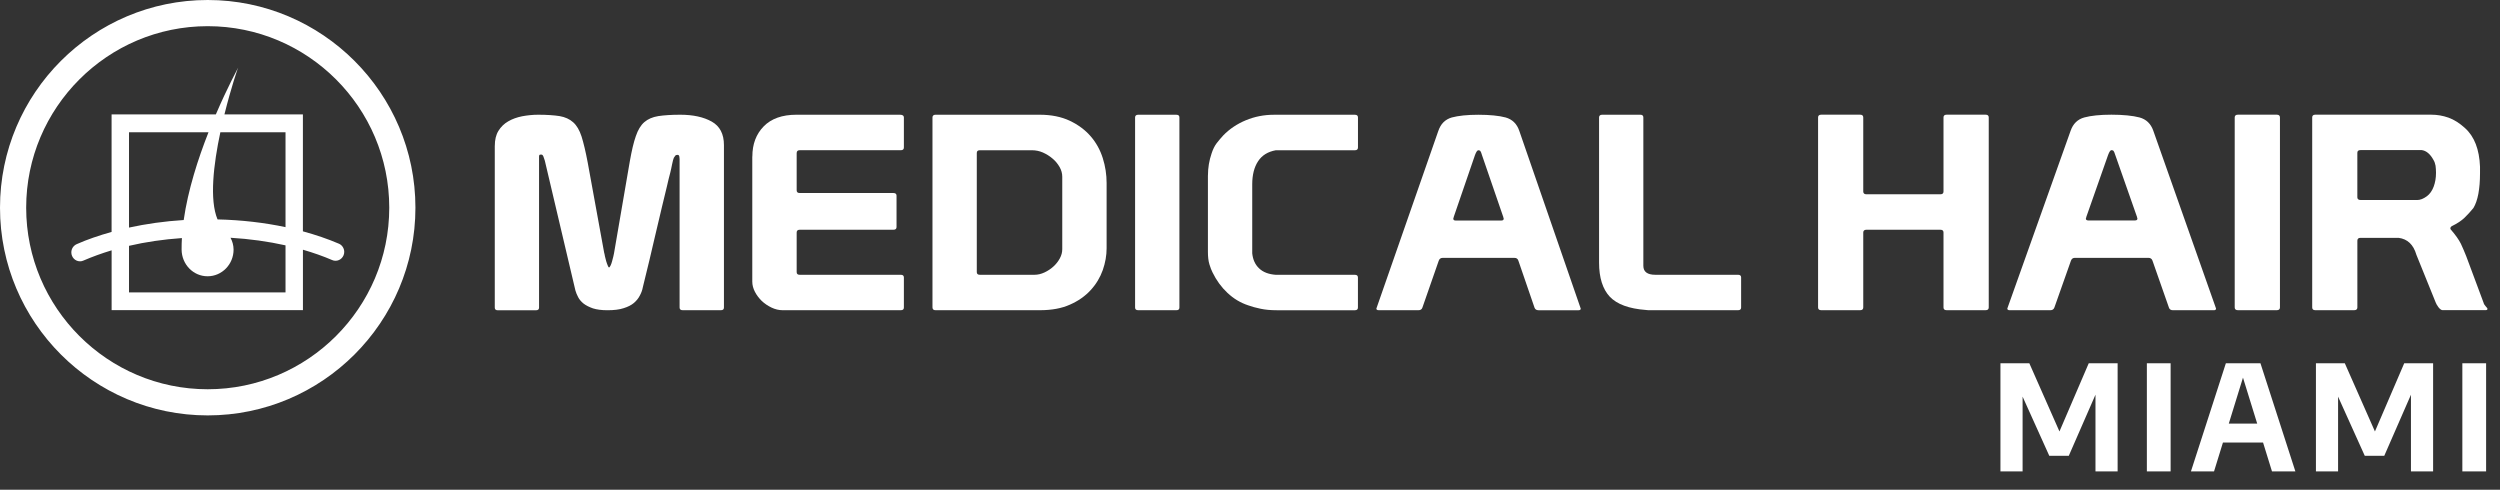
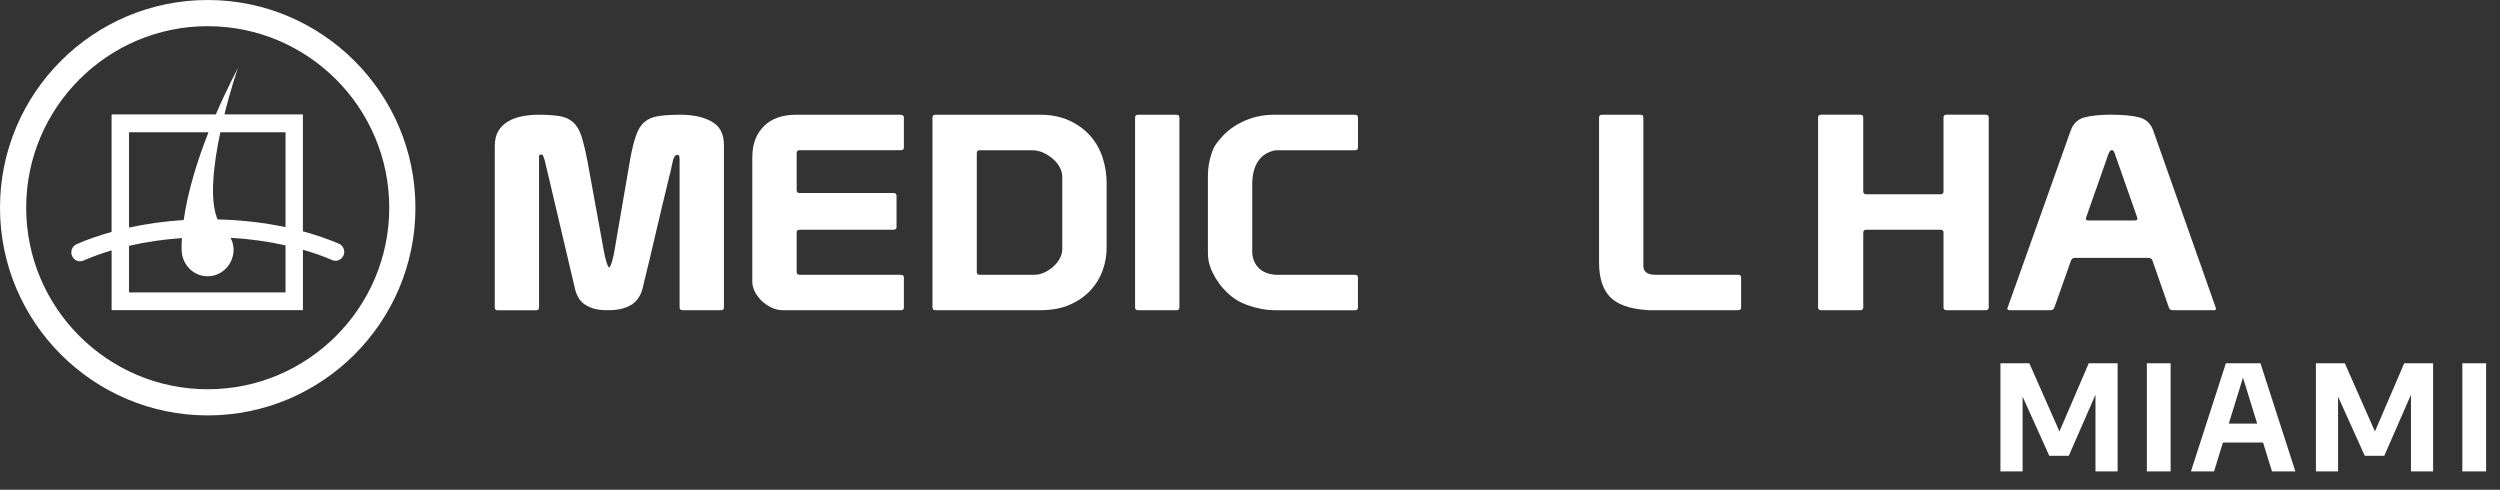
<svg xmlns="http://www.w3.org/2000/svg" width="342" height="67" viewBox="0 0 342 67" fill="none">
  <rect x="0" y="0" width="342" height="67" fill="#333333" stroke="none" />
  <path d="M67.689 19.953C67.689 19.131 67.849 18.449 68.183 17.904C68.521 17.354 68.972 16.917 69.527 16.598C70.086 16.273 70.721 16.048 71.425 15.907C72.135 15.775 72.873 15.695 73.625 15.695C74.823 15.695 75.801 15.766 76.557 15.883C77.295 16.01 77.925 16.292 78.404 16.724C78.898 17.157 79.278 17.81 79.56 18.68C79.833 19.554 80.115 20.733 80.397 22.228L82.648 34.564C82.686 34.667 82.718 34.837 82.756 35.057C82.798 35.273 82.855 35.504 82.925 35.725C82.991 35.955 83.071 36.148 83.137 36.322C83.198 36.491 83.263 36.585 83.32 36.585C83.376 36.585 83.442 36.491 83.527 36.322C83.607 36.148 83.682 35.95 83.738 35.725C83.795 35.504 83.846 35.278 83.907 35.071C83.964 34.86 83.992 34.728 83.992 34.677L86.158 22.073C86.412 20.639 86.675 19.483 86.981 18.628C87.272 17.768 87.658 17.129 88.146 16.706C88.635 16.283 89.269 16.01 90.05 15.883C90.825 15.766 91.831 15.695 93.057 15.695C94.82 15.695 96.253 16.01 97.367 16.635C98.471 17.256 99.035 18.322 99.035 19.845V42.069C99.035 42.318 98.899 42.436 98.612 42.436H93.391C93.109 42.436 92.968 42.318 92.968 42.069V21.748C92.968 21.692 92.954 21.588 92.935 21.424C92.902 21.259 92.827 21.184 92.681 21.184C92.536 21.184 92.428 21.227 92.371 21.311C92.296 21.401 92.235 21.499 92.178 21.593C92.15 21.645 92.122 21.762 92.066 21.932C92.023 22.105 91.981 22.289 91.939 22.491C91.897 22.688 91.864 22.89 91.817 23.083C91.77 23.29 91.737 23.44 91.713 23.539C91.544 24.159 91.389 24.812 91.234 25.498C91.079 26.18 90.863 27.087 90.576 28.22C90.299 29.347 89.965 30.785 89.556 32.538C89.157 34.296 88.621 36.538 87.944 39.273C87.874 39.672 87.733 40.058 87.531 40.429C87.343 40.8 87.075 41.139 86.718 41.444C86.375 41.735 85.909 41.975 85.317 42.158C84.739 42.351 84.001 42.44 83.099 42.44C82.3 42.44 81.633 42.351 81.121 42.187C80.604 42.008 80.171 41.787 79.842 41.538C79.513 41.27 79.26 40.983 79.09 40.65C78.926 40.335 78.794 40.029 78.714 39.729L74.532 21.979C74.504 21.927 74.466 21.791 74.386 21.551C74.32 21.316 74.226 21.18 74.109 21.151H73.912C73.799 21.151 73.742 21.245 73.742 21.415V42.078C73.742 42.328 73.606 42.445 73.319 42.445H68.098C67.821 42.445 67.685 42.328 67.685 42.078V19.953H67.689Z" fill="white" />
  <path d="M102.922 21.405C102.922 19.713 103.443 18.341 104.473 17.288C105.502 16.236 106.992 15.695 108.947 15.695H123.111C123.468 15.695 123.651 15.822 123.651 16.067V20.174C123.651 20.423 123.515 20.55 123.228 20.55H109.393C109.116 20.55 108.984 20.686 108.984 20.959V26.034C108.984 26.279 109.116 26.405 109.393 26.405H122.218C122.5 26.405 122.646 26.528 122.646 26.767V31.063C122.646 31.307 122.5 31.429 122.218 31.429H109.393C109.116 31.429 108.984 31.561 108.984 31.81V37.219C108.984 37.468 109.116 37.59 109.393 37.59H123.228C123.515 37.59 123.651 37.713 123.651 37.966V42.069C123.651 42.318 123.515 42.436 123.228 42.436H107.057C106.559 42.436 106.056 42.318 105.558 42.083C105.055 41.843 104.604 41.543 104.209 41.171C103.829 40.791 103.509 40.382 103.274 39.921C103.035 39.461 102.912 38.995 102.912 38.521V21.405H102.922Z" fill="white" />
-   <path d="M127.562 42.069V16.067C127.562 15.827 127.708 15.695 127.98 15.695H142.234C143.818 15.695 145.19 15.977 146.341 16.518C147.498 17.068 148.456 17.777 149.213 18.656C149.96 19.521 150.505 20.512 150.862 21.64C151.21 22.745 151.384 23.877 151.384 25.029V33.967C151.384 34.949 151.21 35.936 150.862 36.942C150.505 37.943 149.96 38.864 149.213 39.677C148.461 40.504 147.512 41.171 146.37 41.674C145.228 42.187 143.865 42.436 142.272 42.436H127.985C127.713 42.436 127.567 42.318 127.567 42.069H127.562ZM133.625 37.219C133.625 37.468 133.761 37.59 134.038 37.59H141.52C141.971 37.59 142.417 37.487 142.883 37.271C143.334 37.059 143.747 36.791 144.109 36.458C144.476 36.124 144.767 35.748 144.988 35.339C145.209 34.926 145.317 34.517 145.317 34.089V24.178C145.317 23.727 145.199 23.276 144.95 22.843C144.697 22.406 144.377 22.016 143.987 21.692C143.597 21.354 143.15 21.081 142.671 20.865C142.182 20.653 141.684 20.555 141.191 20.555H134.038C133.761 20.555 133.625 20.677 133.625 20.926V37.219Z" fill="white" />
+   <path d="M127.562 42.069V16.067C127.562 15.827 127.708 15.695 127.98 15.695H142.234C143.818 15.695 145.19 15.977 146.341 16.518C147.498 17.068 148.456 17.777 149.213 18.656C149.96 19.521 150.505 20.512 150.862 21.64C151.21 22.745 151.384 23.877 151.384 25.029V33.967C151.384 34.949 151.21 35.936 150.862 36.942C150.505 37.943 149.96 38.864 149.213 39.677C148.461 40.504 147.512 41.171 146.37 41.674C145.228 42.187 143.865 42.436 142.272 42.436H127.985C127.713 42.436 127.567 42.318 127.567 42.069H127.562ZM133.625 37.219C133.625 37.468 133.761 37.59 134.038 37.59H141.52C141.971 37.59 142.417 37.487 142.883 37.271C143.334 37.059 143.747 36.791 144.109 36.458C144.476 36.124 144.767 35.748 144.988 35.339C145.209 34.926 145.317 34.517 145.317 34.089V24.178C145.317 23.727 145.199 23.276 144.95 22.843C144.697 22.406 144.377 22.016 143.987 21.692C143.597 21.354 143.15 21.081 142.671 20.865C142.182 20.653 141.684 20.555 141.191 20.555H134.038C133.761 20.555 133.625 20.677 133.625 20.926Z" fill="white" />
  <path d="M155.708 15.7H160.934C161.221 15.7 161.343 15.827 161.343 16.071V42.069C161.343 42.318 161.216 42.436 160.934 42.436H155.708C155.421 42.436 155.28 42.318 155.28 42.069V16.067C155.28 15.827 155.426 15.695 155.708 15.695V15.7Z" fill="white" />
  <path d="M165.247 24.013C165.247 22.946 165.421 21.94 165.741 21.005C165.919 20.455 166.145 19.98 166.436 19.595C166.732 19.215 167.028 18.867 167.329 18.538C168.194 17.64 169.237 16.949 170.431 16.451C171.634 15.953 172.903 15.699 174.275 15.699H185.357C185.634 15.699 185.77 15.826 185.77 16.07V20.178C185.77 20.427 185.634 20.554 185.357 20.554H174.534C173.439 20.751 172.63 21.254 172.104 22.062C171.573 22.866 171.305 23.923 171.305 25.211V34.657C171.394 35.522 171.709 36.208 172.25 36.715C172.785 37.232 173.556 37.524 174.529 37.594H185.352C185.629 37.594 185.765 37.717 185.765 37.97V42.073C185.765 42.322 185.629 42.44 185.352 42.44H174.646C173.819 42.44 173.081 42.374 172.433 42.233C171.798 42.106 171.234 41.941 170.76 41.772C169.712 41.429 168.758 40.861 167.921 40.071C167.09 39.295 166.399 38.351 165.872 37.261C165.731 36.983 165.59 36.626 165.449 36.166C165.308 35.705 165.243 35.141 165.243 34.464V24.022L165.247 24.013Z" fill="white" />
-   <path d="M196.764 17.908C197.093 16.93 197.714 16.329 198.602 16.07C199.495 15.831 200.707 15.699 202.235 15.699C203.762 15.699 205.078 15.826 205.976 16.07C206.883 16.329 207.508 16.93 207.841 17.908L216.244 42.219C216.244 42.364 216.145 42.44 215.948 42.44H210.473C210.186 42.44 210.017 42.322 209.928 42.106L207.71 35.649C207.63 35.4 207.451 35.277 207.174 35.277H197.357C197.079 35.277 196.896 35.418 196.811 35.691L194.589 42.068C194.509 42.317 194.33 42.435 194.053 42.435H188.611C188.395 42.435 188.287 42.36 188.287 42.214L196.764 17.903V17.908ZM202.738 21.226C202.662 20.949 202.587 20.765 202.526 20.685C202.474 20.596 202.376 20.554 202.235 20.554C202.094 20.554 201.943 20.77 201.774 21.226L198.856 29.723C198.856 29.77 198.856 29.812 198.828 29.835C198.818 29.859 198.809 29.887 198.809 29.911C198.809 30.089 198.922 30.169 199.133 30.169H205.369C205.59 30.169 205.708 30.094 205.708 29.911C205.708 29.887 205.694 29.859 205.689 29.835C205.665 29.817 205.661 29.77 205.661 29.723L202.738 21.226Z" fill="white" />
  <path d="M238.185 37.966V42.069C238.185 42.318 238.039 42.436 237.771 42.436H225.651C225.463 42.436 225.294 42.431 225.153 42.403C222.836 42.229 221.201 41.623 220.218 40.589C219.25 39.555 218.752 37.999 218.752 35.917V16.067C218.752 15.827 218.898 15.695 219.17 15.695H224.396C224.678 15.695 224.81 15.822 224.81 16.067V36.364C224.81 37.181 225.36 37.59 226.45 37.59H237.776C238.044 37.59 238.189 37.713 238.189 37.966H238.185Z" fill="white" />
  <path d="M248.713 16.065C248.713 15.821 248.854 15.689 249.141 15.689H254.479C254.756 15.689 254.893 15.821 254.893 16.065V26.202C254.893 26.451 255.048 26.578 255.325 26.578H265.443C265.735 26.578 265.871 26.446 265.871 26.202V16.065C265.871 15.821 266.007 15.689 266.298 15.689H271.637C271.924 15.689 272.06 15.821 272.06 16.065V42.058C272.06 42.302 271.924 42.434 271.637 42.434H266.298C266.007 42.434 265.871 42.302 265.871 42.058V31.804C265.871 31.559 265.735 31.428 265.443 31.428H255.325C255.043 31.428 254.893 31.564 254.893 31.804V42.058C254.893 42.302 254.756 42.434 254.479 42.434H249.141C248.854 42.434 248.713 42.302 248.713 42.058V16.065Z" fill="white" />
  <path d="M283.261 17.888C283.6 16.92 284.225 16.314 285.141 16.065C286.039 15.821 287.289 15.689 288.844 15.689C290.4 15.689 291.753 15.821 292.679 16.065C293.596 16.314 294.235 16.916 294.573 17.888L303.155 42.208C303.155 42.359 303.056 42.439 302.868 42.439H297.261C296.979 42.439 296.796 42.326 296.716 42.1L294.456 35.648C294.362 35.394 294.174 35.272 293.892 35.272H283.858C283.567 35.272 283.393 35.408 283.299 35.681L281.043 42.063C280.954 42.307 280.771 42.439 280.484 42.439H274.939C274.708 42.439 274.6 42.359 274.6 42.208L283.261 17.888ZM289.366 21.211C289.286 20.934 289.216 20.76 289.15 20.675C289.094 20.581 288.995 20.539 288.844 20.539C288.704 20.539 288.553 20.76 288.384 21.211L285.395 29.712C285.395 29.759 285.395 29.802 285.372 29.825C285.357 29.853 285.343 29.877 285.343 29.9C285.343 30.074 285.47 30.159 285.691 30.159H292.05C292.28 30.159 292.402 30.074 292.402 29.9C292.402 29.877 292.383 29.853 292.379 29.825C292.355 29.802 292.355 29.759 292.355 29.712L289.371 21.211H289.366Z" fill="white" />
-   <path d="M306.14 15.689H311.47C311.756 15.689 311.897 15.821 311.897 16.065V42.058C311.897 42.302 311.756 42.434 311.47 42.434H306.14C305.854 42.434 305.708 42.302 305.708 42.058V16.065C305.708 15.821 305.854 15.689 306.14 15.689Z" fill="white" />
-   <path d="M316.722 15.689H332.602C333.401 15.689 334.181 15.821 334.952 16.093C335.722 16.37 336.469 16.845 337.207 17.517C338.504 18.683 339.172 20.445 339.266 22.809V23.673C339.266 25.859 338.965 27.457 338.368 28.448C337.969 28.942 337.55 29.402 337.132 29.802C336.7 30.21 336.117 30.596 335.384 30.948C335.346 30.967 335.318 31.009 335.276 31.056C335.229 31.103 335.21 31.169 335.21 31.24C335.21 31.291 335.215 31.343 335.257 31.385C335.906 32.128 336.371 32.791 336.648 33.345C336.907 33.914 337.165 34.487 337.391 35.079L339.74 41.381C339.792 41.583 339.9 41.757 340.06 41.926C340.215 42.091 340.29 42.19 340.29 42.241C340.29 42.363 340.206 42.429 340.032 42.429H334.143C333.974 42.429 333.786 42.293 333.584 42.035C333.391 41.767 333.264 41.56 333.203 41.381L330.562 34.854C330.158 33.463 329.345 32.692 328.128 32.537H322.916C322.625 32.537 322.488 32.673 322.488 32.922V42.058C322.488 42.302 322.343 42.434 322.061 42.434H316.727C316.445 42.434 316.309 42.302 316.309 42.058V16.065C316.309 15.821 316.445 15.689 316.727 15.689H316.722ZM322.911 20.534C322.62 20.534 322.484 20.656 322.484 20.91V26.987C322.484 27.236 322.639 27.363 322.954 27.363H330.68C331.079 27.363 331.526 27.193 332 26.841C332.4 26.545 332.71 26.103 332.926 25.535C333.138 24.961 333.246 24.336 333.246 23.636C333.246 23.279 333.217 22.959 333.184 22.672C333.133 22.39 333.044 22.118 332.898 21.878C332.447 21.056 331.902 20.609 331.276 20.529H322.911V20.534Z" fill="white" />
  <path d="M46.362 33.338C44.84 32.685 43.19 32.126 41.437 31.647V15.649H30.703C31.601 12.031 32.55 9.249 32.578 9.263C32.588 9.263 31.154 11.857 29.529 15.649H15.265V31.727C13.569 32.206 11.952 32.751 10.481 33.404H10.477V33.409C10.054 33.597 9.758 34.029 9.758 34.527C9.758 35.199 10.293 35.749 10.947 35.749C11.111 35.749 11.271 35.716 11.412 35.646C12.61 35.129 13.903 34.659 15.27 34.245V42.427H41.442V34.161C42.861 34.574 44.205 35.044 45.436 35.575C45.582 35.641 45.737 35.674 45.897 35.674C46.555 35.674 47.091 35.129 47.091 34.457C47.091 33.954 46.78 33.512 46.362 33.338ZM39.059 18.093V31.073C36.155 30.458 33.034 30.091 29.759 30.016C28.631 27.337 29.214 22.454 30.144 18.093H39.059ZM17.648 18.093H28.523C27.099 21.698 25.717 25.984 25.13 30.1C22.503 30.265 19.998 30.622 17.648 31.134V18.088V18.093ZM39.059 39.998H17.648V33.63C19.904 33.103 22.334 32.746 24.885 32.568C24.857 33.094 24.838 33.63 24.843 34.147C24.862 36.158 26.431 37.794 28.396 37.794C30.36 37.794 31.953 36.163 31.953 34.147C31.953 33.55 31.789 33.005 31.535 32.525C34.186 32.681 36.714 33.042 39.059 33.564V39.998Z" fill="white" />
  <path d="M28.413 56.827C12.75 56.827 0 44.086 0 28.413C0 12.74 12.75 0 28.413 0C44.077 0 56.831 12.745 56.831 28.413C56.831 44.081 44.081 56.827 28.413 56.827ZM28.413 3.581C14.724 3.581 3.581 14.719 3.581 28.413C3.581 42.108 14.719 53.25 28.413 53.25C42.108 53.25 53.25 42.108 53.25 28.413C53.25 14.719 42.108 3.581 28.413 3.581Z" fill="white" />
  <path d="M273.661 64.491V49.691H277.611L281.931 59.471H281.541L285.741 49.691H289.691V64.491H286.661V52.531H287.301L283.011 62.351H280.341L275.911 52.531H276.691V64.491H273.661ZM293.691 64.491V49.691H296.941V64.491H293.691ZM299.719 64.491L304.499 49.691H309.229L314.009 64.491H310.809L306.669 51.111H307.009L302.879 64.491H299.719ZM303.039 60.541L303.739 57.951H309.979L310.669 60.541H303.039ZM316.819 64.491V49.691H320.769L325.089 59.471H324.699L328.899 49.691H332.849V64.491H329.819V52.531H330.459L326.169 62.351H323.499L319.069 52.531H319.849V64.491H316.819ZM336.849 64.491V49.691H340.099V64.491H336.849Z" fill="white" />
</svg>